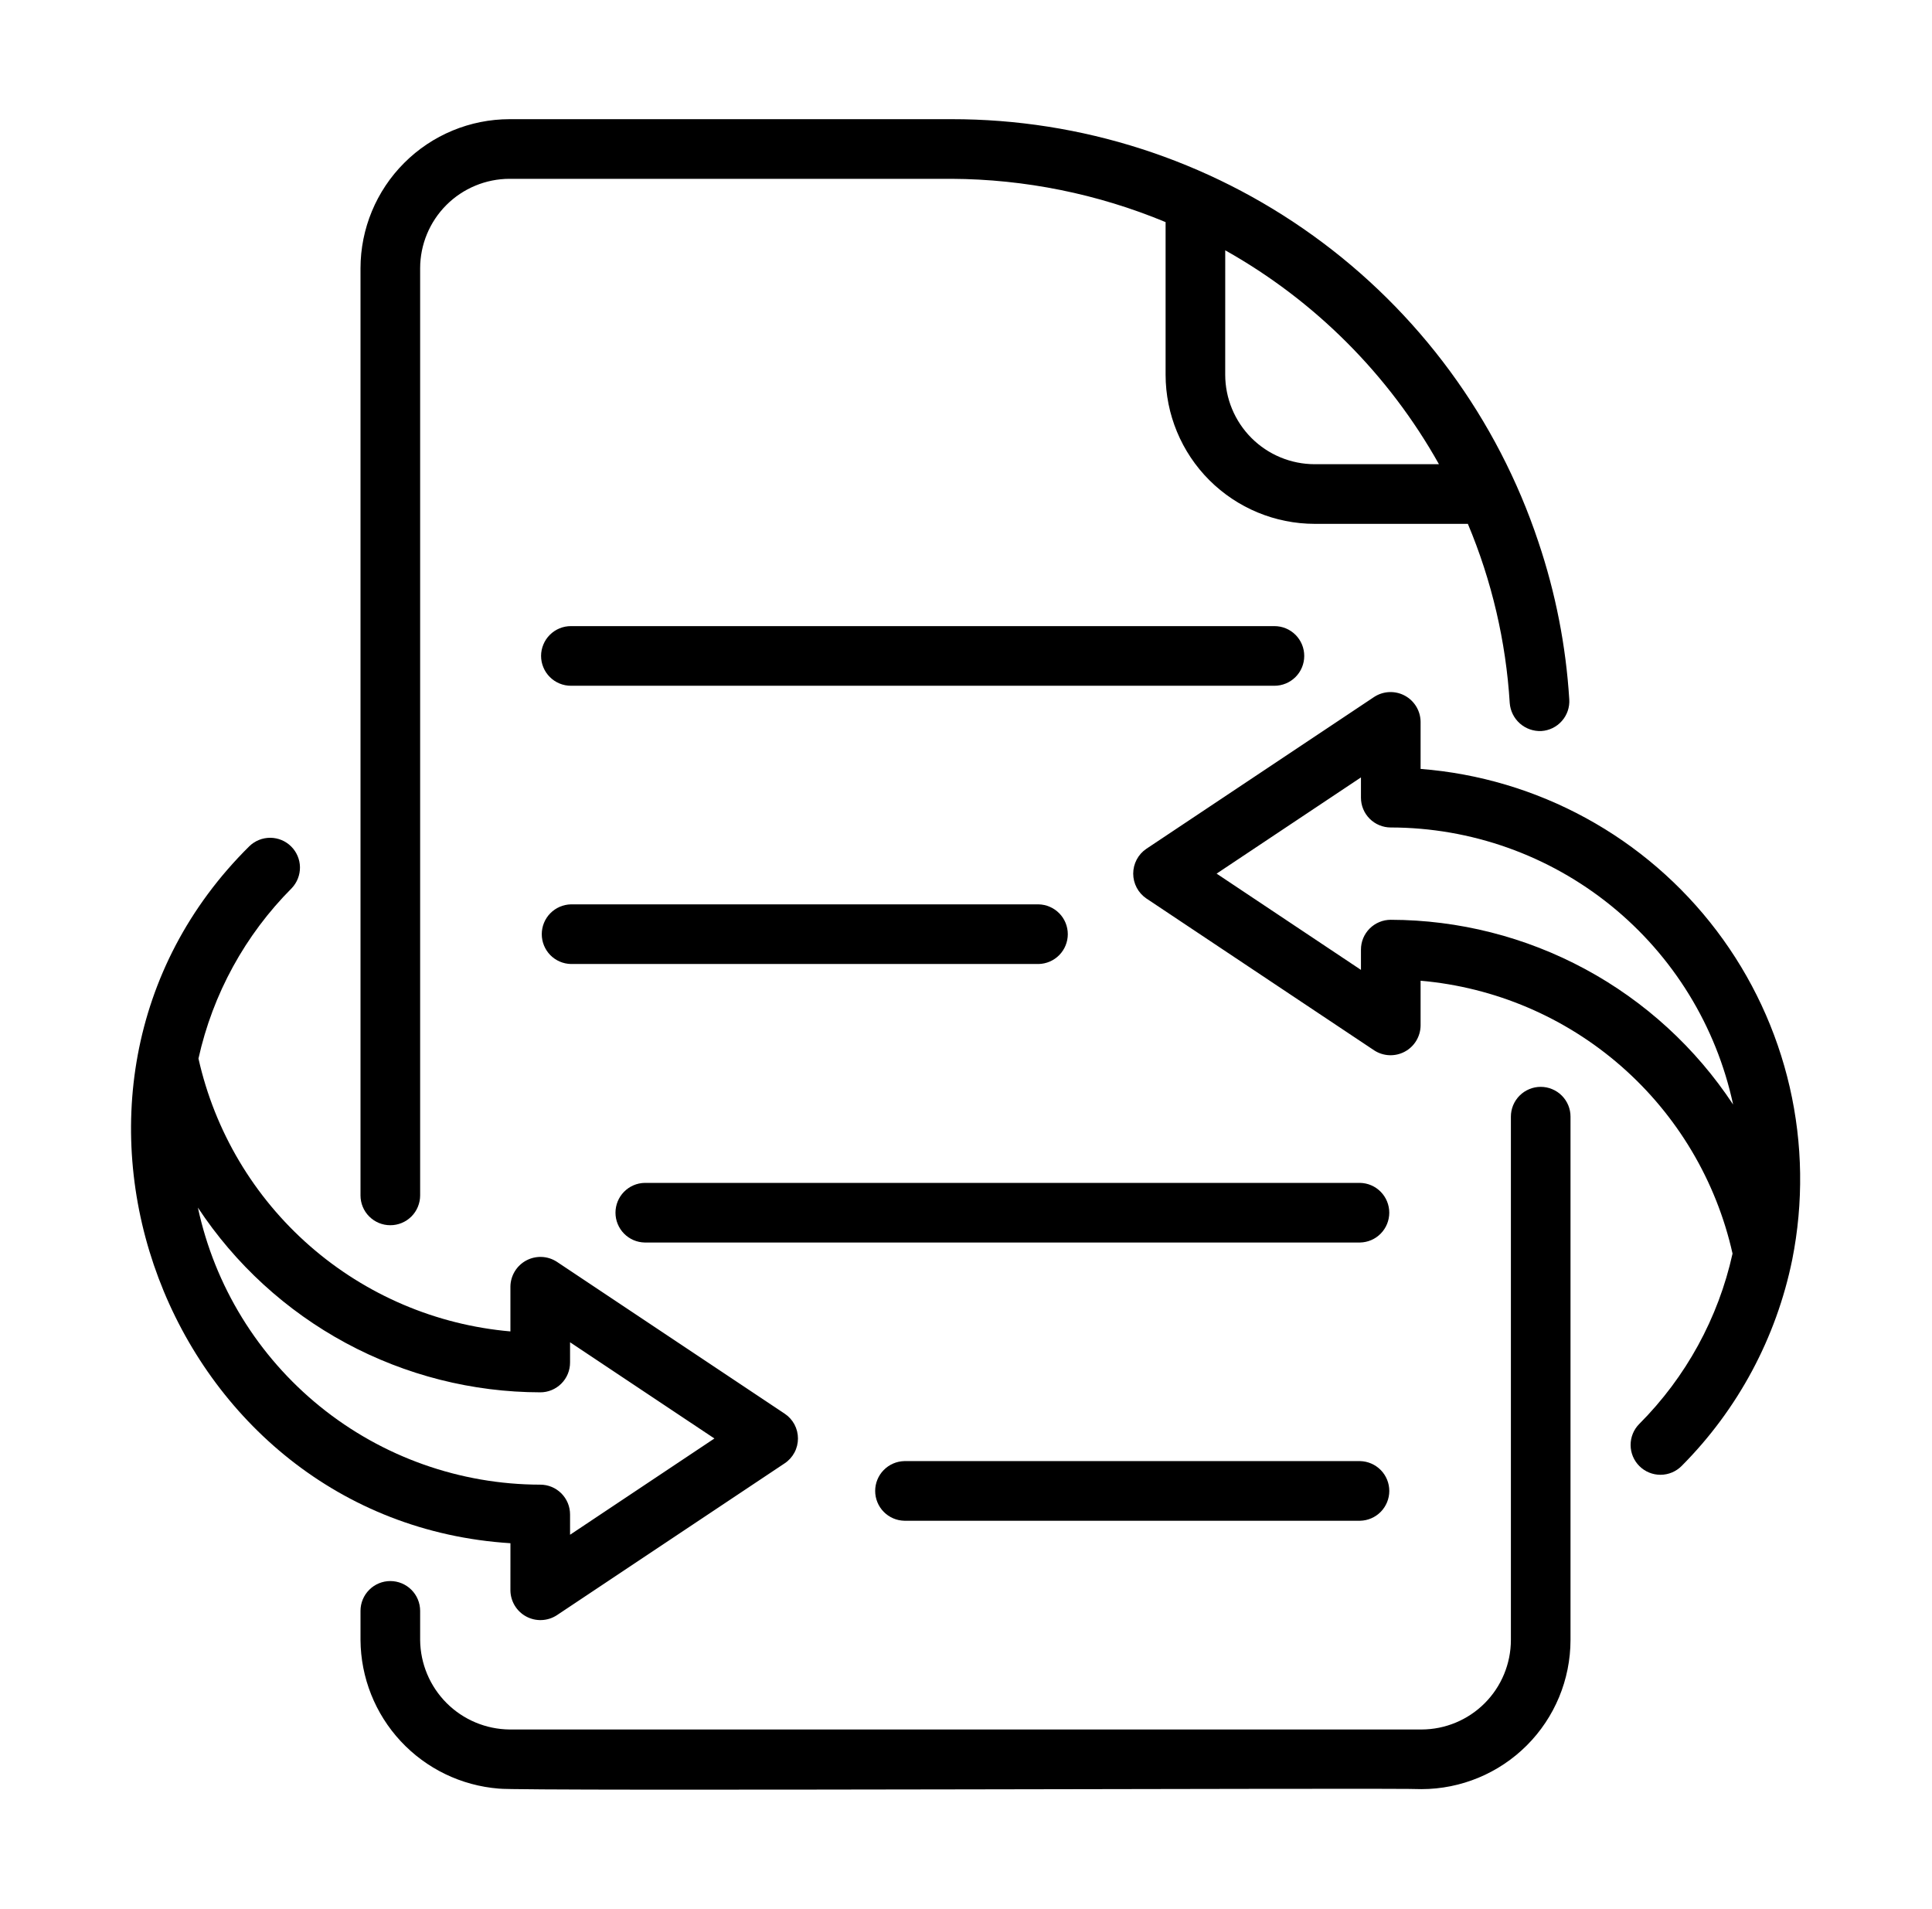
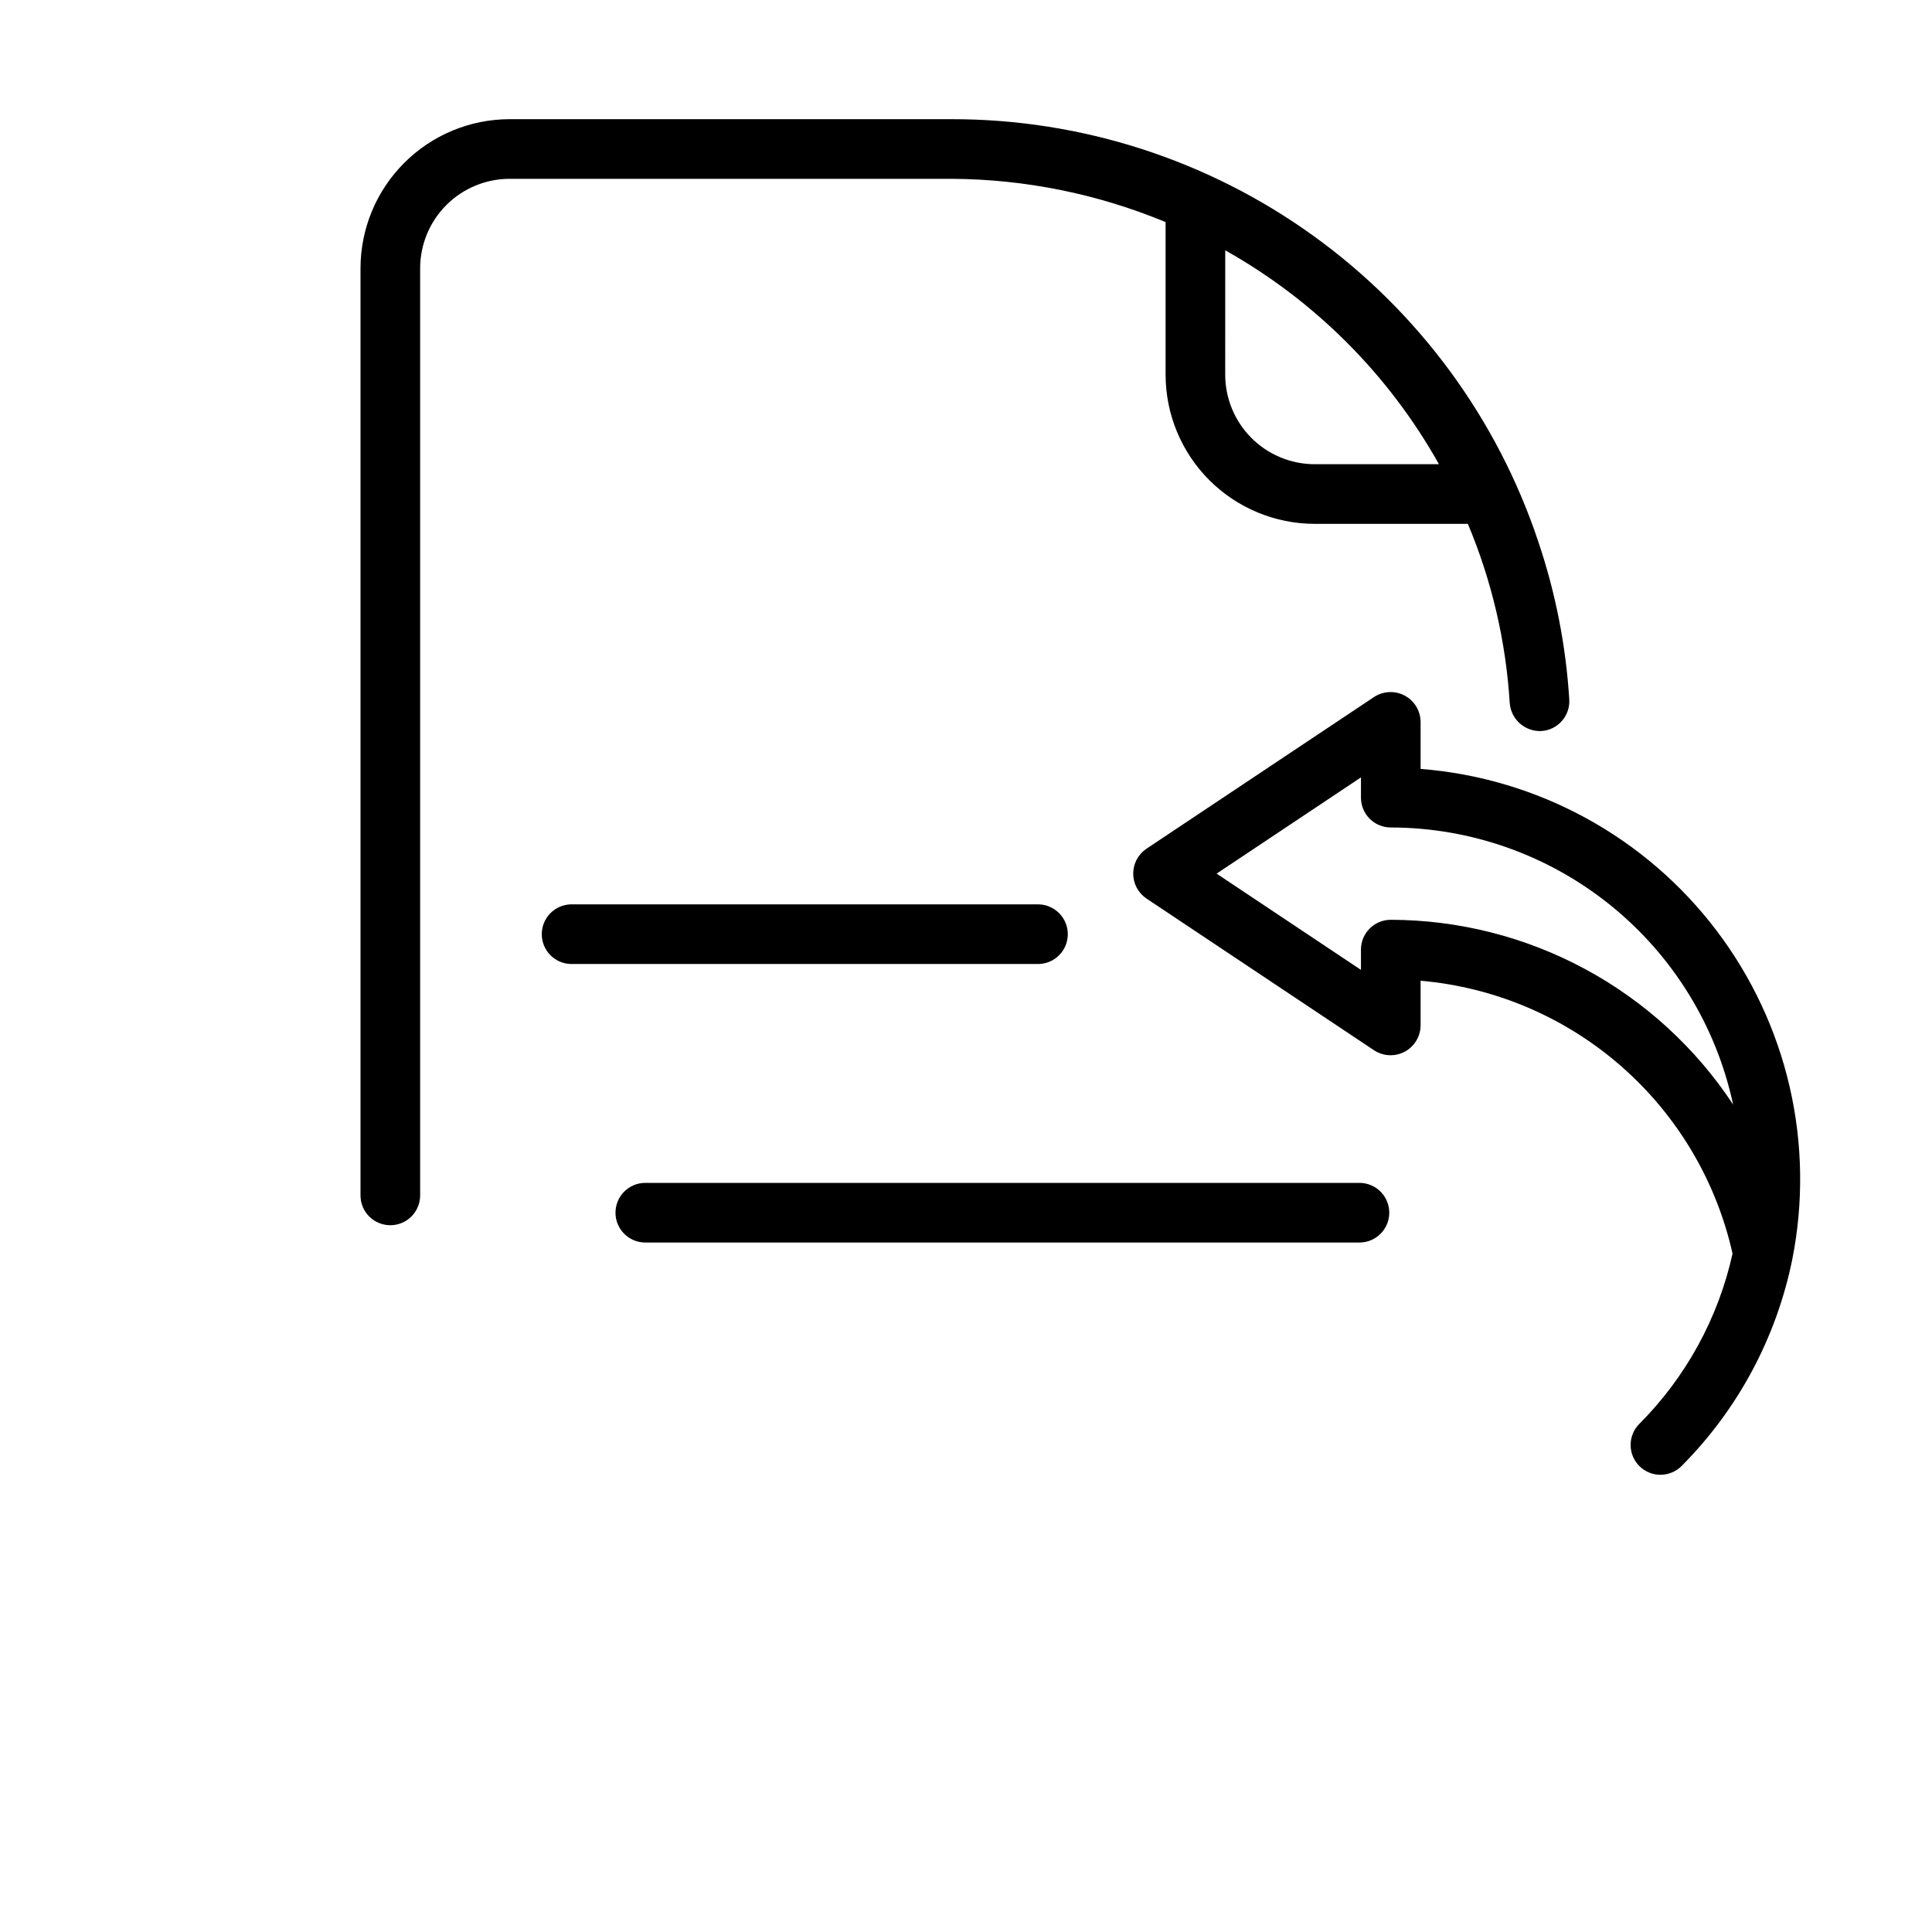
<svg xmlns="http://www.w3.org/2000/svg" width="84" height="83" viewBox="0 0 84 83" fill="none">
  <path d="M16.97 53.265C17.14 53.266 17.309 53.232 17.466 53.167C17.624 53.102 17.767 53.006 17.887 52.886C18.008 52.766 18.103 52.623 18.168 52.465C18.233 52.308 18.267 52.139 18.267 51.969V11.663C18.268 10.632 18.678 9.643 19.407 8.914C20.136 8.185 21.125 7.775 22.156 7.774H41.37C44.565 7.79 47.727 8.429 50.678 9.656V16.292C50.68 18.01 51.363 19.658 52.578 20.873C53.794 22.088 55.441 22.772 57.16 22.774H63.82C64.861 25.252 65.476 27.887 65.641 30.569C65.668 30.91 65.827 31.228 66.084 31.454C66.341 31.68 66.675 31.797 67.017 31.781C67.187 31.77 67.353 31.726 67.506 31.651C67.659 31.576 67.796 31.471 67.908 31.343C68.021 31.216 68.107 31.067 68.162 30.906C68.217 30.745 68.24 30.574 68.229 30.404C68.084 28.074 67.633 25.773 66.887 23.561C65.104 18.205 61.679 13.547 57.098 10.248C52.518 6.948 47.015 5.176 41.37 5.181H22.156C20.438 5.183 18.79 5.866 17.575 7.082C16.359 8.297 15.676 9.944 15.674 11.663V51.969C15.674 52.139 15.707 52.308 15.772 52.465C15.837 52.623 15.933 52.766 16.053 52.886C16.174 53.006 16.317 53.102 16.474 53.167C16.631 53.232 16.8 53.266 16.97 53.265ZM53.271 10.882C57.165 13.068 60.38 16.285 62.563 20.181H57.16C56.129 20.18 55.14 19.77 54.411 19.041C53.682 18.311 53.272 17.323 53.27 16.292L53.271 10.882Z" fill="black" />
-   <path d="M66.987 47.25C66.817 47.25 66.648 47.283 66.491 47.349C66.333 47.414 66.191 47.509 66.07 47.63C65.95 47.75 65.854 47.893 65.789 48.05C65.724 48.208 65.691 48.376 65.691 48.546V71.299C65.689 72.33 65.279 73.319 64.55 74.048C63.821 74.777 62.832 75.187 61.801 75.188H22.156C21.128 75.178 20.144 74.765 19.417 74.038C18.69 73.31 18.277 72.327 18.267 71.299V70.028C18.266 69.684 18.129 69.356 17.886 69.114C17.642 68.871 17.313 68.735 16.97 68.735C16.627 68.735 16.298 68.871 16.055 69.114C15.812 69.356 15.675 69.684 15.674 70.028V71.299C15.686 72.933 16.31 74.503 17.424 75.699C18.537 76.895 20.059 77.629 21.688 77.758C22.475 77.881 61.081 77.717 61.802 77.781C63.52 77.779 65.168 77.095 66.383 75.88C67.598 74.665 68.281 73.017 68.283 71.299V48.547C68.284 48.376 68.25 48.208 68.185 48.05C68.12 47.893 68.024 47.75 67.904 47.63C67.784 47.509 67.641 47.414 67.483 47.349C67.326 47.283 67.157 47.25 66.987 47.25Z" fill="black" />
-   <path d="M56.706 28.516C56.706 28.346 56.673 28.177 56.608 28.02C56.543 27.863 56.447 27.72 56.327 27.599C56.206 27.479 56.064 27.383 55.906 27.318C55.749 27.253 55.58 27.22 55.41 27.22H24.826C24.655 27.219 24.486 27.252 24.329 27.317C24.171 27.382 24.027 27.478 23.907 27.598C23.786 27.718 23.69 27.861 23.625 28.019C23.559 28.177 23.525 28.346 23.525 28.516C23.525 28.687 23.559 28.856 23.625 29.013C23.69 29.171 23.786 29.314 23.907 29.434C24.027 29.555 24.171 29.65 24.329 29.715C24.486 29.78 24.655 29.813 24.826 29.813H55.41C55.58 29.813 55.749 29.779 55.906 29.714C56.064 29.649 56.206 29.553 56.327 29.433C56.447 29.313 56.543 29.17 56.608 29.012C56.673 28.855 56.706 28.686 56.706 28.516Z" fill="black" />
  <path d="M45.155 39.316H24.826C24.486 39.323 24.163 39.463 23.925 39.705C23.688 39.947 23.555 40.273 23.555 40.613C23.555 40.952 23.688 41.278 23.925 41.521C24.163 41.763 24.486 41.903 24.826 41.909H45.155C45.494 41.903 45.817 41.763 46.055 41.521C46.293 41.278 46.426 40.952 46.426 40.613C46.426 40.273 46.293 39.947 46.055 39.705C45.817 39.463 45.494 39.323 45.155 39.316Z" fill="black" />
  <path d="M59.132 51.425H28.03C27.691 51.431 27.368 51.571 27.13 51.813C26.893 52.056 26.76 52.382 26.76 52.721C26.76 53.06 26.893 53.386 27.131 53.629C27.368 53.871 27.691 54.011 28.031 54.017H59.132C59.472 54.011 59.795 53.871 60.032 53.629C60.27 53.386 60.403 53.06 60.403 52.721C60.403 52.382 60.27 52.056 60.032 51.813C59.795 51.571 59.472 51.431 59.132 51.425Z" fill="black" />
-   <path d="M39.322 63.52C38.983 63.527 38.659 63.667 38.422 63.909C38.184 64.151 38.051 64.478 38.051 64.817C38.051 65.156 38.184 65.483 38.422 65.725C38.659 65.967 38.983 66.107 39.322 66.113H59.132C59.471 66.107 59.795 65.967 60.033 65.725C60.27 65.482 60.404 65.156 60.404 64.817C60.404 64.477 60.27 64.151 60.033 63.909C59.795 63.667 59.471 63.527 59.132 63.52H39.322Z" fill="black" />
-   <path d="M22.192 69.144C22.195 69.377 22.261 69.605 22.382 69.805C22.503 70.004 22.676 70.168 22.882 70.278C23.087 70.388 23.319 70.441 23.552 70.431C23.786 70.421 24.012 70.349 24.208 70.222L34.117 63.616C34.295 63.498 34.44 63.337 34.541 63.149C34.642 62.961 34.694 62.751 34.694 62.537C34.694 62.324 34.642 62.114 34.541 61.925C34.44 61.737 34.295 61.577 34.117 61.459L24.208 54.853C24.012 54.726 23.786 54.654 23.552 54.644C23.319 54.635 23.087 54.688 22.881 54.798C22.676 54.908 22.503 55.071 22.382 55.271C22.261 55.47 22.195 55.699 22.192 55.932V57.882C18.965 57.601 15.911 56.3 13.472 54.167C11.033 52.034 9.337 49.18 8.629 46.019C9.25 43.215 10.657 40.646 12.684 38.613C12.918 38.367 13.046 38.039 13.042 37.7C13.037 37.361 12.899 37.037 12.658 36.798C12.417 36.559 12.092 36.424 11.753 36.422C11.414 36.42 11.087 36.551 10.843 36.787C0.114 47.393 7.255 66.147 22.193 67.09L22.192 69.144ZM8.604 52.499C10.229 54.962 12.439 56.985 15.036 58.387C17.633 59.788 20.537 60.525 23.489 60.53C23.659 60.531 23.828 60.497 23.985 60.432C24.142 60.367 24.285 60.271 24.406 60.151C24.526 60.031 24.622 59.888 24.687 59.73C24.752 59.573 24.785 59.404 24.785 59.234V58.354L31.061 62.537L24.785 66.722V65.84C24.785 65.67 24.752 65.501 24.687 65.344C24.622 65.187 24.526 65.044 24.406 64.923C24.285 64.803 24.142 64.707 23.985 64.642C23.828 64.577 23.659 64.544 23.489 64.544C20.005 64.539 16.627 63.342 13.919 61.15C11.211 58.958 9.335 55.905 8.604 52.499Z" fill="black" />
  <path d="M61.765 33.428V31.375C61.762 31.142 61.696 30.914 61.575 30.714C61.453 30.515 61.281 30.351 61.075 30.241C60.869 30.131 60.638 30.078 60.404 30.088C60.171 30.098 59.945 30.17 59.749 30.297L49.84 36.902C49.664 37.021 49.52 37.182 49.421 37.37C49.322 37.558 49.27 37.768 49.27 37.98C49.27 38.193 49.322 38.402 49.421 38.59C49.52 38.778 49.664 38.939 49.84 39.059L59.749 45.665C59.945 45.792 60.171 45.865 60.405 45.874C60.638 45.884 60.87 45.831 61.075 45.721C61.281 45.611 61.454 45.448 61.575 45.248C61.696 45.048 61.762 44.82 61.765 44.587V42.636C64.992 42.917 68.046 44.218 70.485 46.351C72.923 48.483 74.62 51.337 75.328 54.499C74.708 57.302 73.301 59.871 71.273 61.904C71.03 62.148 70.895 62.478 70.896 62.822C70.897 63.166 71.035 63.496 71.279 63.738C71.523 63.981 71.853 64.116 72.198 64.115C72.542 64.114 72.871 63.976 73.114 63.732C75.56 61.277 77.232 58.158 77.923 54.762C78.417 52.282 78.38 49.725 77.814 47.261C77.247 44.796 76.165 42.48 74.638 40.464C73.111 38.448 71.175 36.778 68.956 35.566C66.737 34.353 64.286 33.624 61.765 33.428ZM60.468 39.987C60.298 39.987 60.129 40.02 59.972 40.086C59.815 40.151 59.672 40.246 59.551 40.367C59.431 40.487 59.335 40.63 59.27 40.787C59.205 40.945 59.172 41.113 59.172 41.283V42.165L52.896 37.98L59.172 33.797V34.677C59.172 34.847 59.205 35.016 59.27 35.173C59.335 35.331 59.431 35.474 59.551 35.594C59.672 35.715 59.815 35.81 59.972 35.875C60.129 35.94 60.298 35.974 60.468 35.974C63.952 35.978 67.329 37.176 70.038 39.368C72.746 41.559 74.622 44.612 75.353 48.019C73.728 45.555 71.518 43.532 68.921 42.131C66.323 40.729 63.419 39.993 60.468 39.987Z" fill="black" />
</svg>